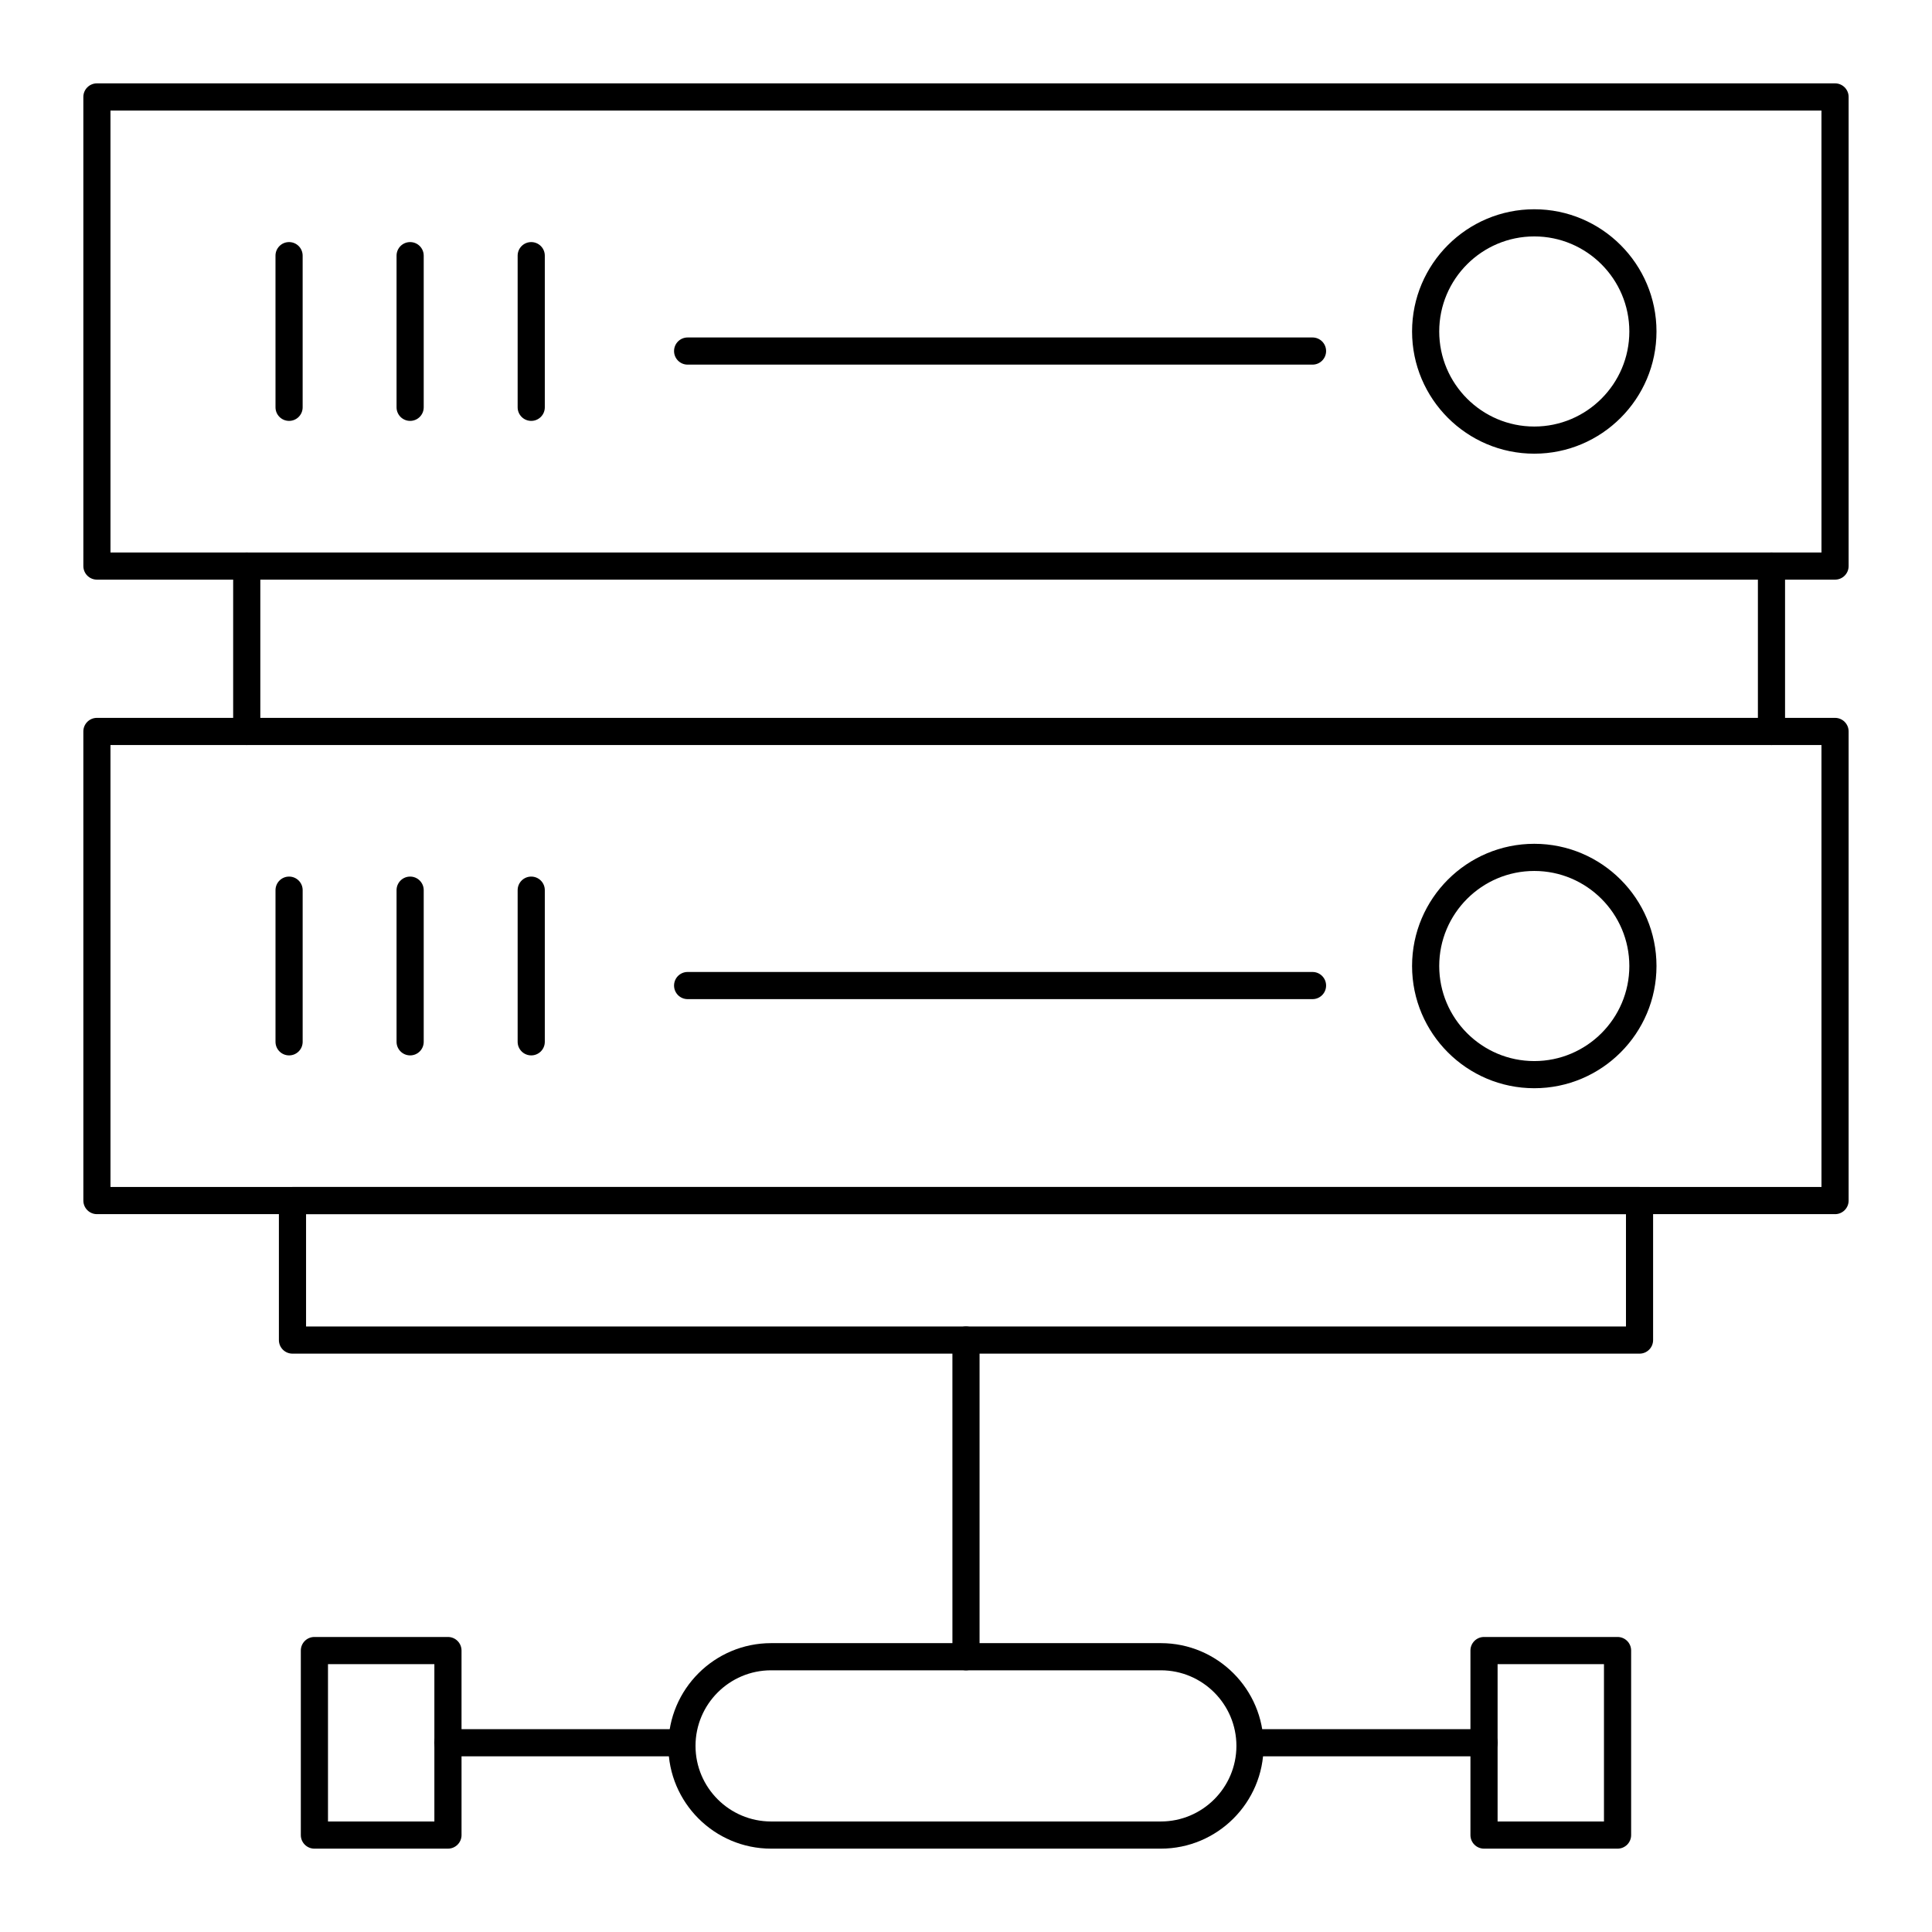
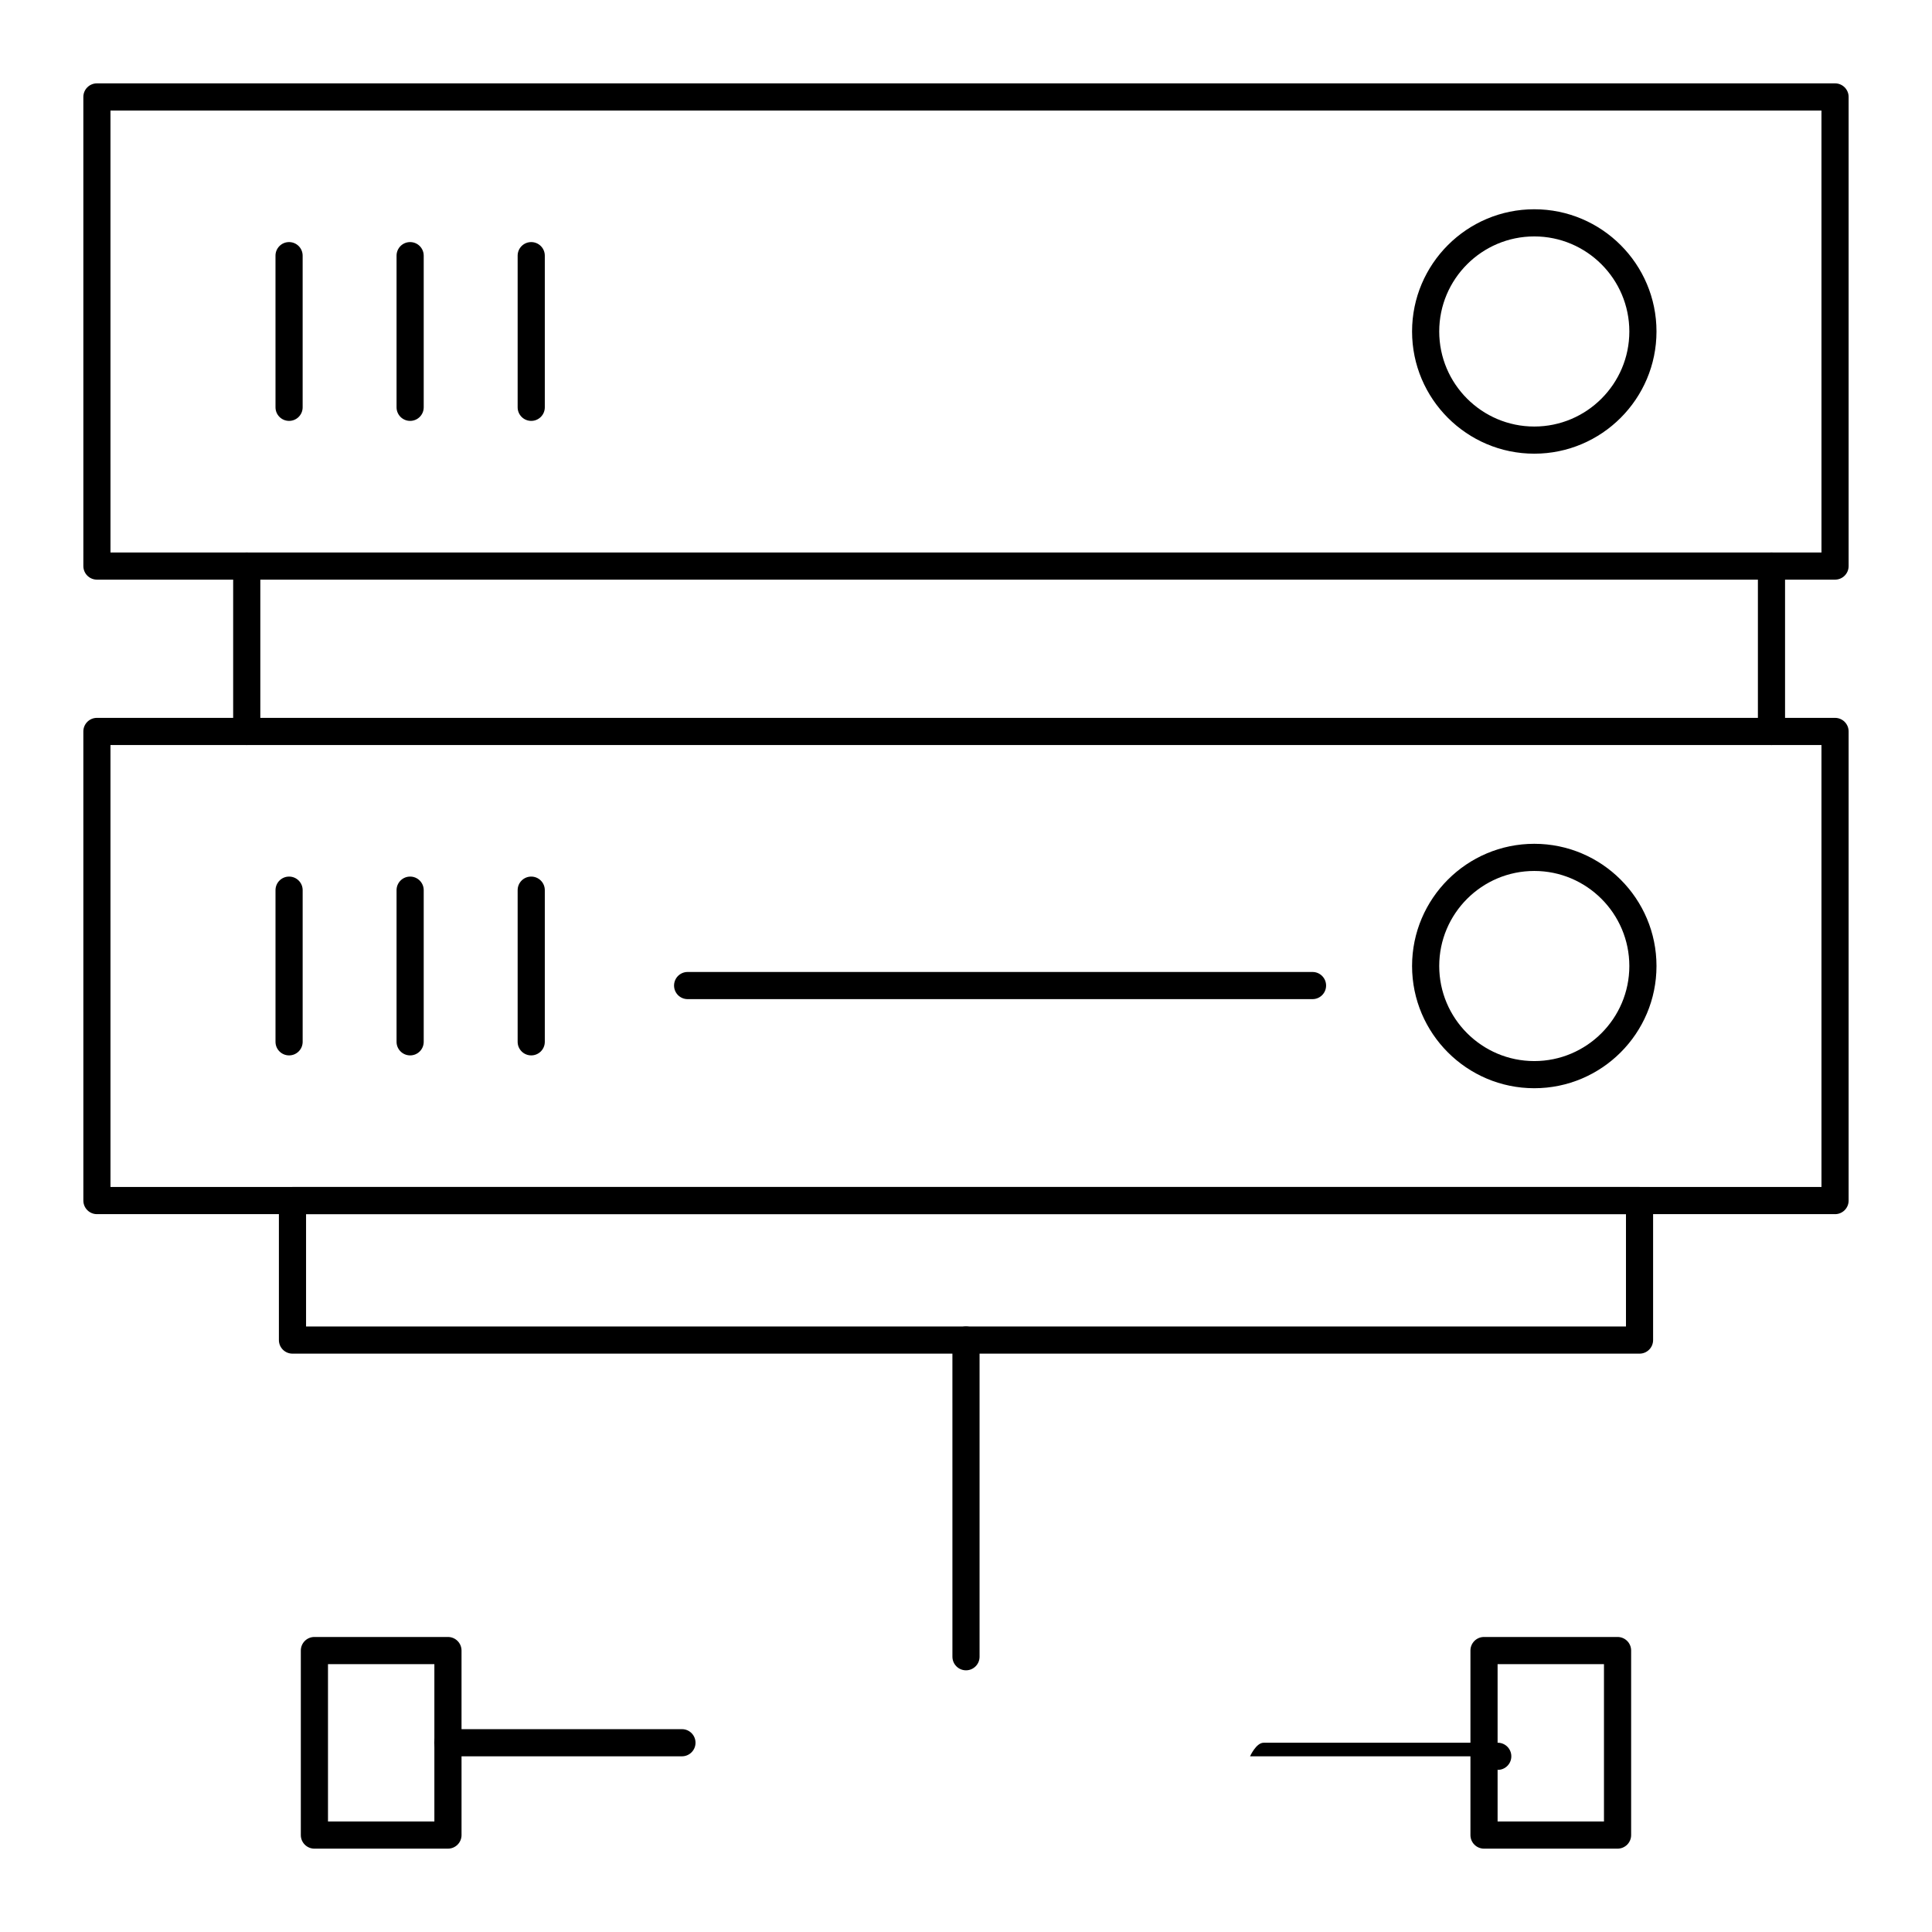
<svg xmlns="http://www.w3.org/2000/svg" fill="#000000" width="800px" height="800px" version="1.1" viewBox="144 144 512 512">
  <g>
    <path d="m630.31 465.76h-460.62c-1.988 0-3.598-1.609-3.598-3.598l-0.004-124.32c0-1.988 1.609-3.598 3.598-3.598h460.62c1.988 0 3.598 1.609 3.598 3.598v124.32c0.004 1.992-1.605 3.602-3.594 3.602zm-457.03-7.195h453.43l-0.004-117.12h-453.43z" />
    <path d="m209.39 341.44c-1.988 0-3.598-1.609-3.598-3.598v-43.832c0-1.988 1.609-3.598 3.598-3.598s3.598 1.609 3.598 3.598v43.832c0 1.988-1.609 3.598-3.598 3.598z" />
    <path d="m613.46 341.44c-1.988 0-3.598-1.609-3.598-3.598v-43.832c0-1.988 1.609-3.598 3.598-3.598s3.598 1.609 3.598 3.598v43.832c0 1.988-1.609 3.598-3.598 3.598z" />
    <path d="m578.49 502.73h-356.98c-1.988 0-3.598-1.609-3.598-3.598v-36.969c0-1.988 1.609-3.598 3.598-3.598h356.98c1.988 0 3.598 1.609 3.598 3.598v36.969c0.004 1.988-1.605 3.598-3.598 3.598zm-353.38-7.195h349.79v-29.773h-349.79z" />
    <path d="m400 586.65c-1.988 0-3.598-1.609-3.598-3.598l-0.004-83.922c0-1.988 1.609-3.598 3.598-3.598 1.988 0 3.598 1.609 3.598 3.598v83.922c0.004 1.988-1.605 3.598-3.594 3.598z" />
-     <path d="m451.63 633.91h-103.28c-15.012 0-27.23-12.215-27.23-27.23 0-15.012 12.215-27.23 27.23-27.23h103.28c15.012 0 27.23 12.215 27.23 27.23 0 15.016-12.215 27.23-27.23 27.23zm-103.28-47.262c-11.043 0-20.031 8.984-20.031 20.031 0 11.047 8.988 20.031 20.031 20.031h103.28c11.043 0 20.031-8.984 20.031-20.031 0-11.047-8.988-20.031-20.031-20.031z" />
-     <path d="m537.32 609.44h-62.043c-1.988 0-3.598-1.609-3.598-3.598s1.609-3.598 3.598-3.598h62.043c1.988 0 3.598 1.609 3.598 3.598s-1.609 3.598-3.598 3.598z" />
+     <path d="m537.32 609.44h-62.043s1.609-3.598 3.598-3.598h62.043c1.988 0 3.598 1.609 3.598 3.598s-1.609 3.598-3.598 3.598z" />
    <path d="m572.67 633.91h-35.391c-1.988 0-3.598-1.609-3.598-3.598v-48.898c0-1.988 1.609-3.598 3.598-3.598h35.391c1.988 0 3.598 1.609 3.598 3.598v48.898c0 1.988-1.609 3.598-3.598 3.598zm-31.793-7.199h28.191v-41.699h-28.191z" />
    <path d="m324.72 609.44h-62.043c-1.988 0-3.598-1.609-3.598-3.598s1.609-3.598 3.598-3.598h62.043c1.988 0 3.598 1.609 3.598 3.598s-1.609 3.598-3.598 3.598z" />
    <path d="m262.71 633.91h-35.391c-1.988 0-3.598-1.609-3.598-3.598v-48.898c0-1.988 1.609-3.598 3.598-3.598h35.391c1.988 0 3.598 1.609 3.598 3.598l0.004 48.898c0 1.988-1.609 3.598-3.602 3.598zm-31.789-7.199h28.191v-41.699h-28.191z" />
    <path d="m220.61 423.69c-1.988 0-3.598-1.609-3.598-3.598v-40.188c0-1.988 1.609-3.598 3.598-3.598s3.598 1.609 3.598 3.598v40.188c0 1.988-1.609 3.598-3.598 3.598z" />
    <path d="m252.69 423.69c-1.988 0-3.598-1.609-3.598-3.598v-40.188c0-1.988 1.609-3.598 3.598-3.598 1.988 0 3.598 1.609 3.598 3.598v40.188c0.004 1.988-1.605 3.598-3.598 3.598z" />
    <path d="m284.78 423.69c-1.988 0-3.598-1.609-3.598-3.598v-40.188c0-1.988 1.609-3.598 3.598-3.598 1.988 0 3.598 1.609 3.598 3.598v40.188c0.004 1.988-1.605 3.598-3.598 3.598z" />
    <path d="m491.83 408.78h-165.6c-1.988 0-3.598-1.609-3.598-3.598 0-1.988 1.609-3.598 3.598-3.598h165.6c1.988 0 3.598 1.609 3.598 3.598 0 1.988-1.609 3.598-3.598 3.598z" />
    <path d="m550.6 432.39c-17.859 0-32.387-14.527-32.387-32.387s14.527-32.387 32.387-32.387c17.859 0 32.387 14.527 32.387 32.387s-14.527 32.387-32.387 32.387zm0-57.578c-13.887 0-25.191 11.301-25.191 25.191 0 13.887 11.301 25.191 25.191 25.191 13.887 0 25.191-11.301 25.191-25.191-0.004-13.891-11.305-25.191-25.191-25.191z" />
    <path d="m630.31 297.61h-460.62c-1.988 0-3.598-1.609-3.598-3.598l-0.004-124.32c0-1.988 1.609-3.598 3.598-3.598h460.62c1.988 0 3.598 1.609 3.598 3.598v124.32c0.004 1.988-1.605 3.598-3.594 3.598zm-457.03-7.195h453.43l-0.004-117.12h-453.43z" />
    <path d="m220.61 255.54c-1.988 0-3.598-1.609-3.598-3.598l-0.004-40.188c0-1.988 1.609-3.598 3.598-3.598s3.598 1.609 3.598 3.598v40.188c0.004 1.988-1.605 3.598-3.594 3.598z" />
    <path d="m252.69 255.54c-1.988 0-3.598-1.609-3.598-3.598v-40.188c0-1.988 1.609-3.598 3.598-3.598 1.988 0 3.598 1.609 3.598 3.598v40.188c0.004 1.988-1.605 3.598-3.598 3.598z" />
    <path d="m284.78 255.54c-1.988 0-3.598-1.609-3.598-3.598v-40.188c0-1.988 1.609-3.598 3.598-3.598 1.988 0 3.598 1.609 3.598 3.598v40.188c0.004 1.988-1.605 3.598-3.598 3.598z" />
-     <path d="m491.83 240.63h-165.6c-1.988 0-3.598-1.609-3.598-3.598s1.609-3.598 3.598-3.598h165.6c1.988 0 3.598 1.609 3.598 3.598s-1.609 3.598-3.598 3.598z" />
    <path d="m550.6 264.23c-17.859 0-32.387-14.527-32.387-32.387s14.527-32.387 32.387-32.387c17.859 0 32.387 14.527 32.387 32.387s-14.527 32.387-32.387 32.387zm0-57.578c-13.887 0-25.191 11.301-25.191 25.191 0 13.887 11.301 25.191 25.191 25.191 13.887 0 25.191-11.301 25.191-25.191-0.004-13.891-11.305-25.191-25.191-25.191z" />
  </g>
</svg>